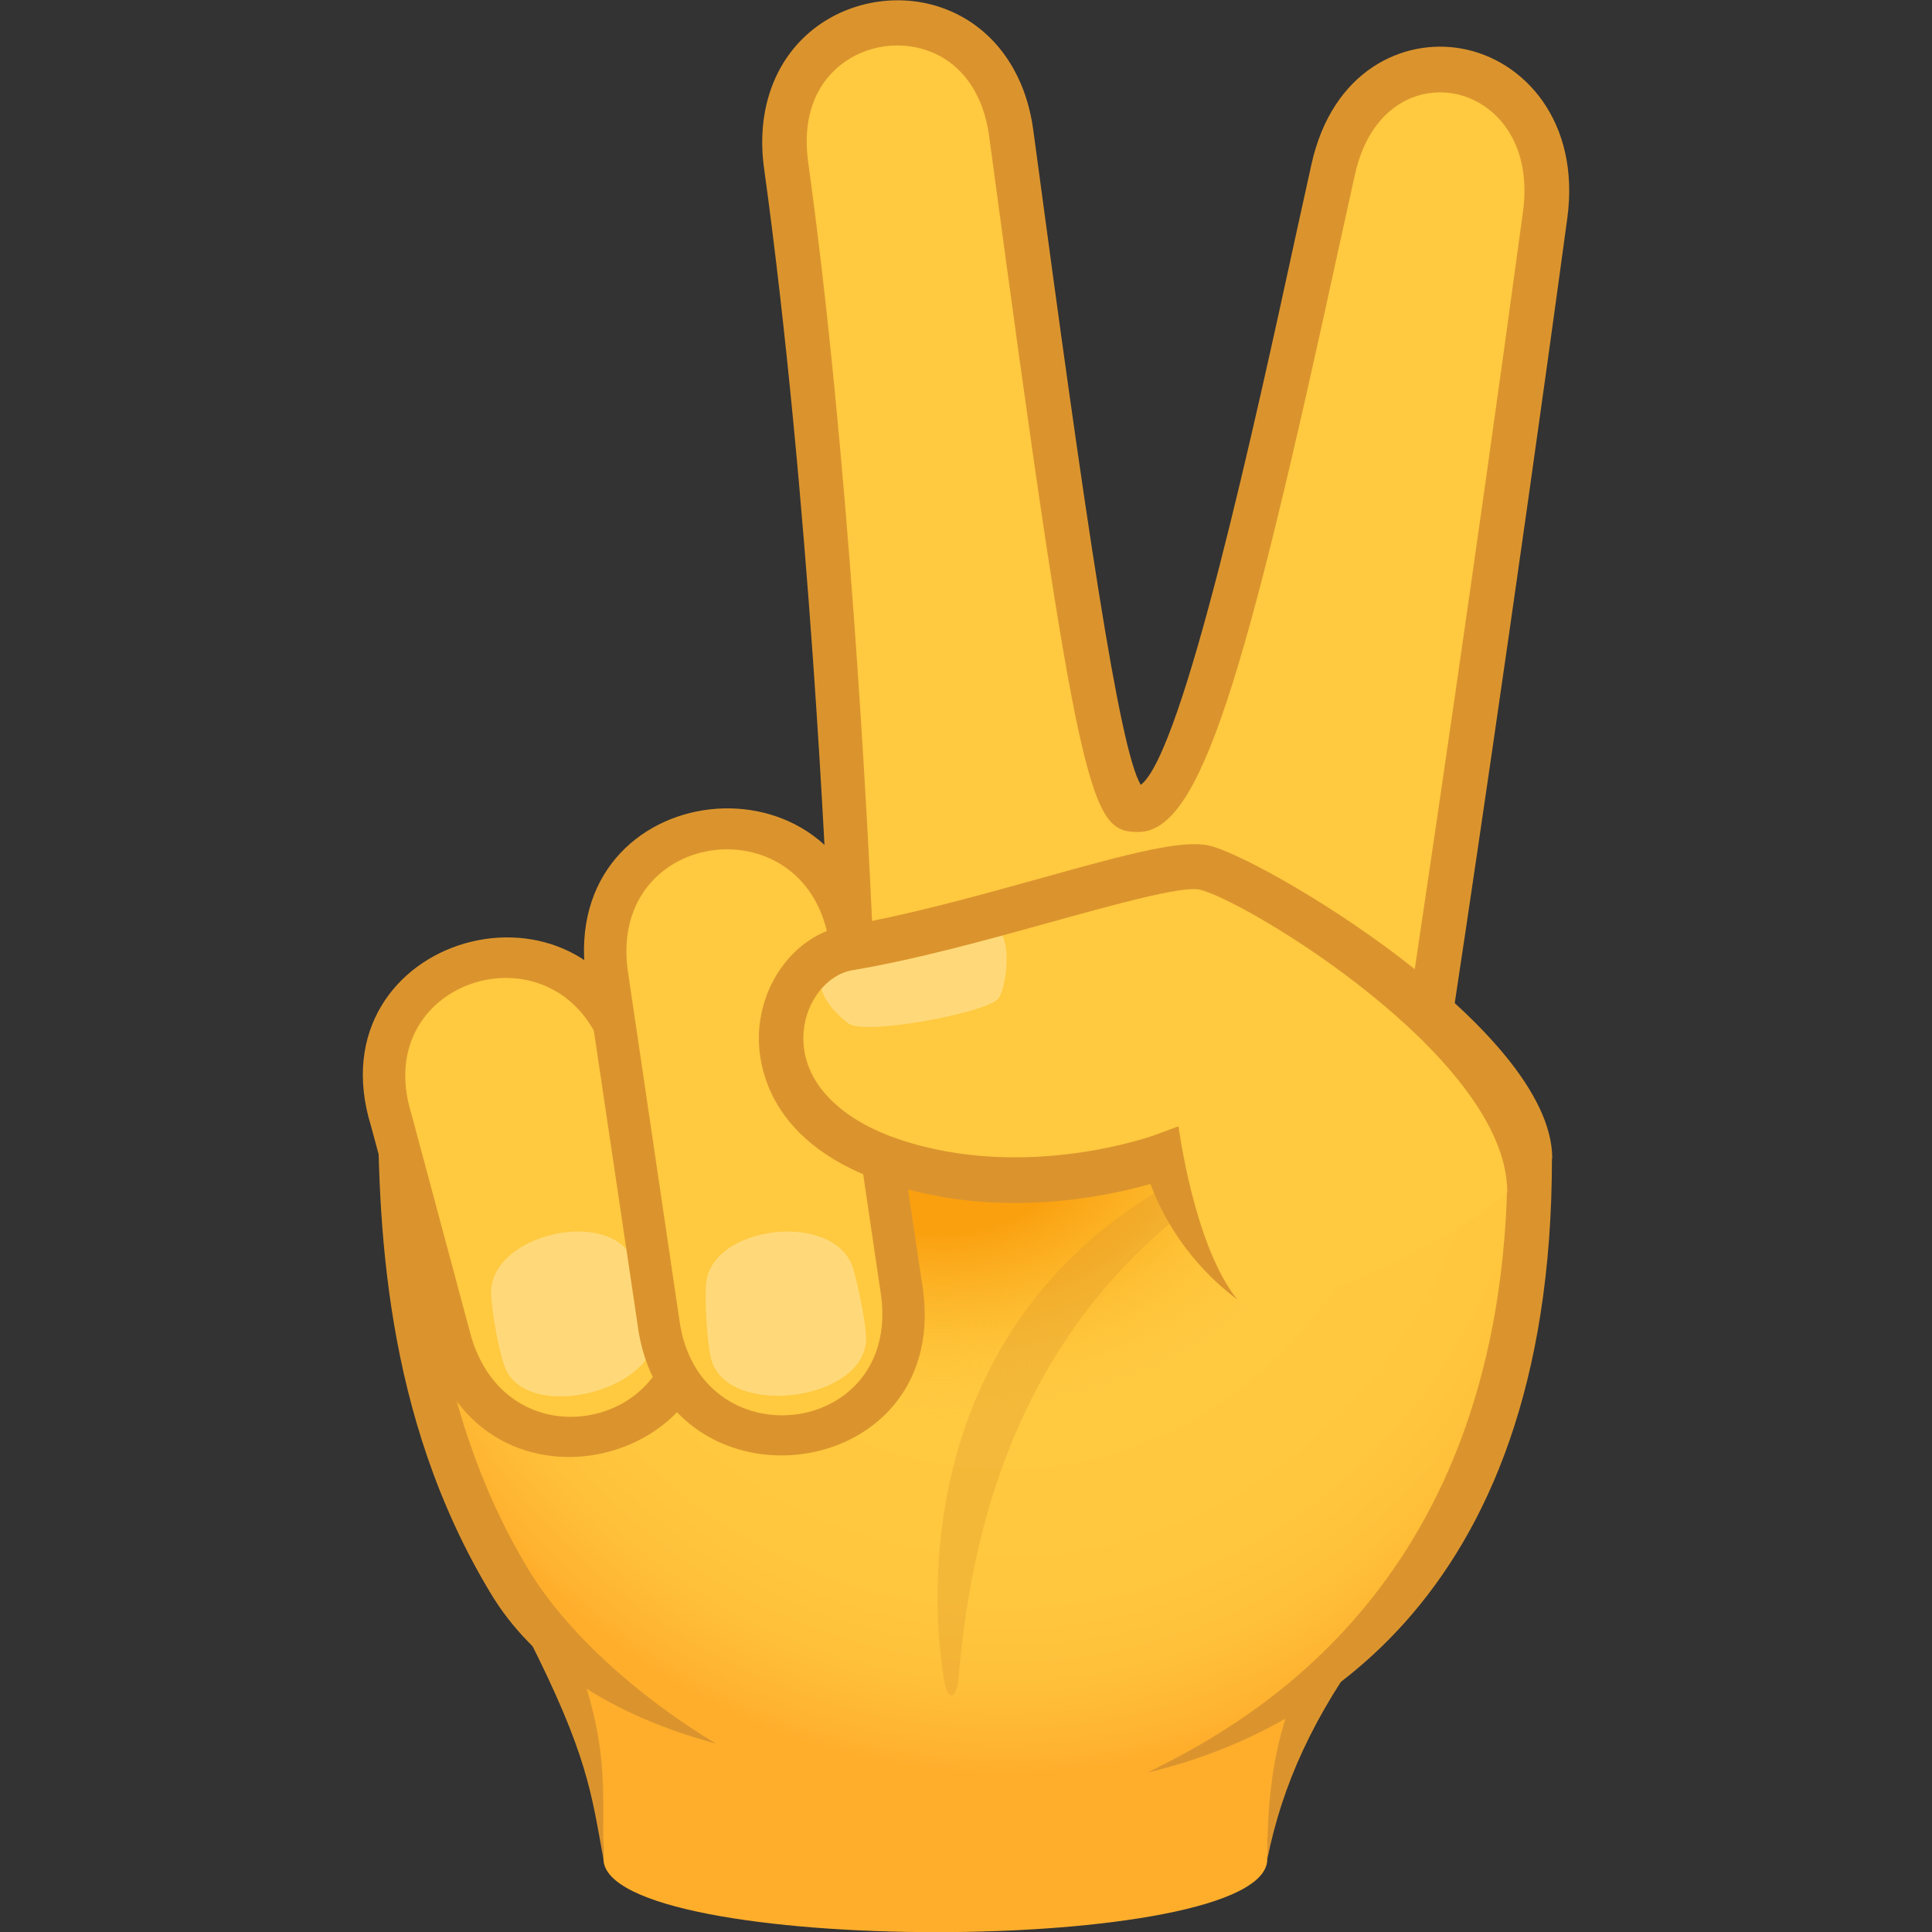
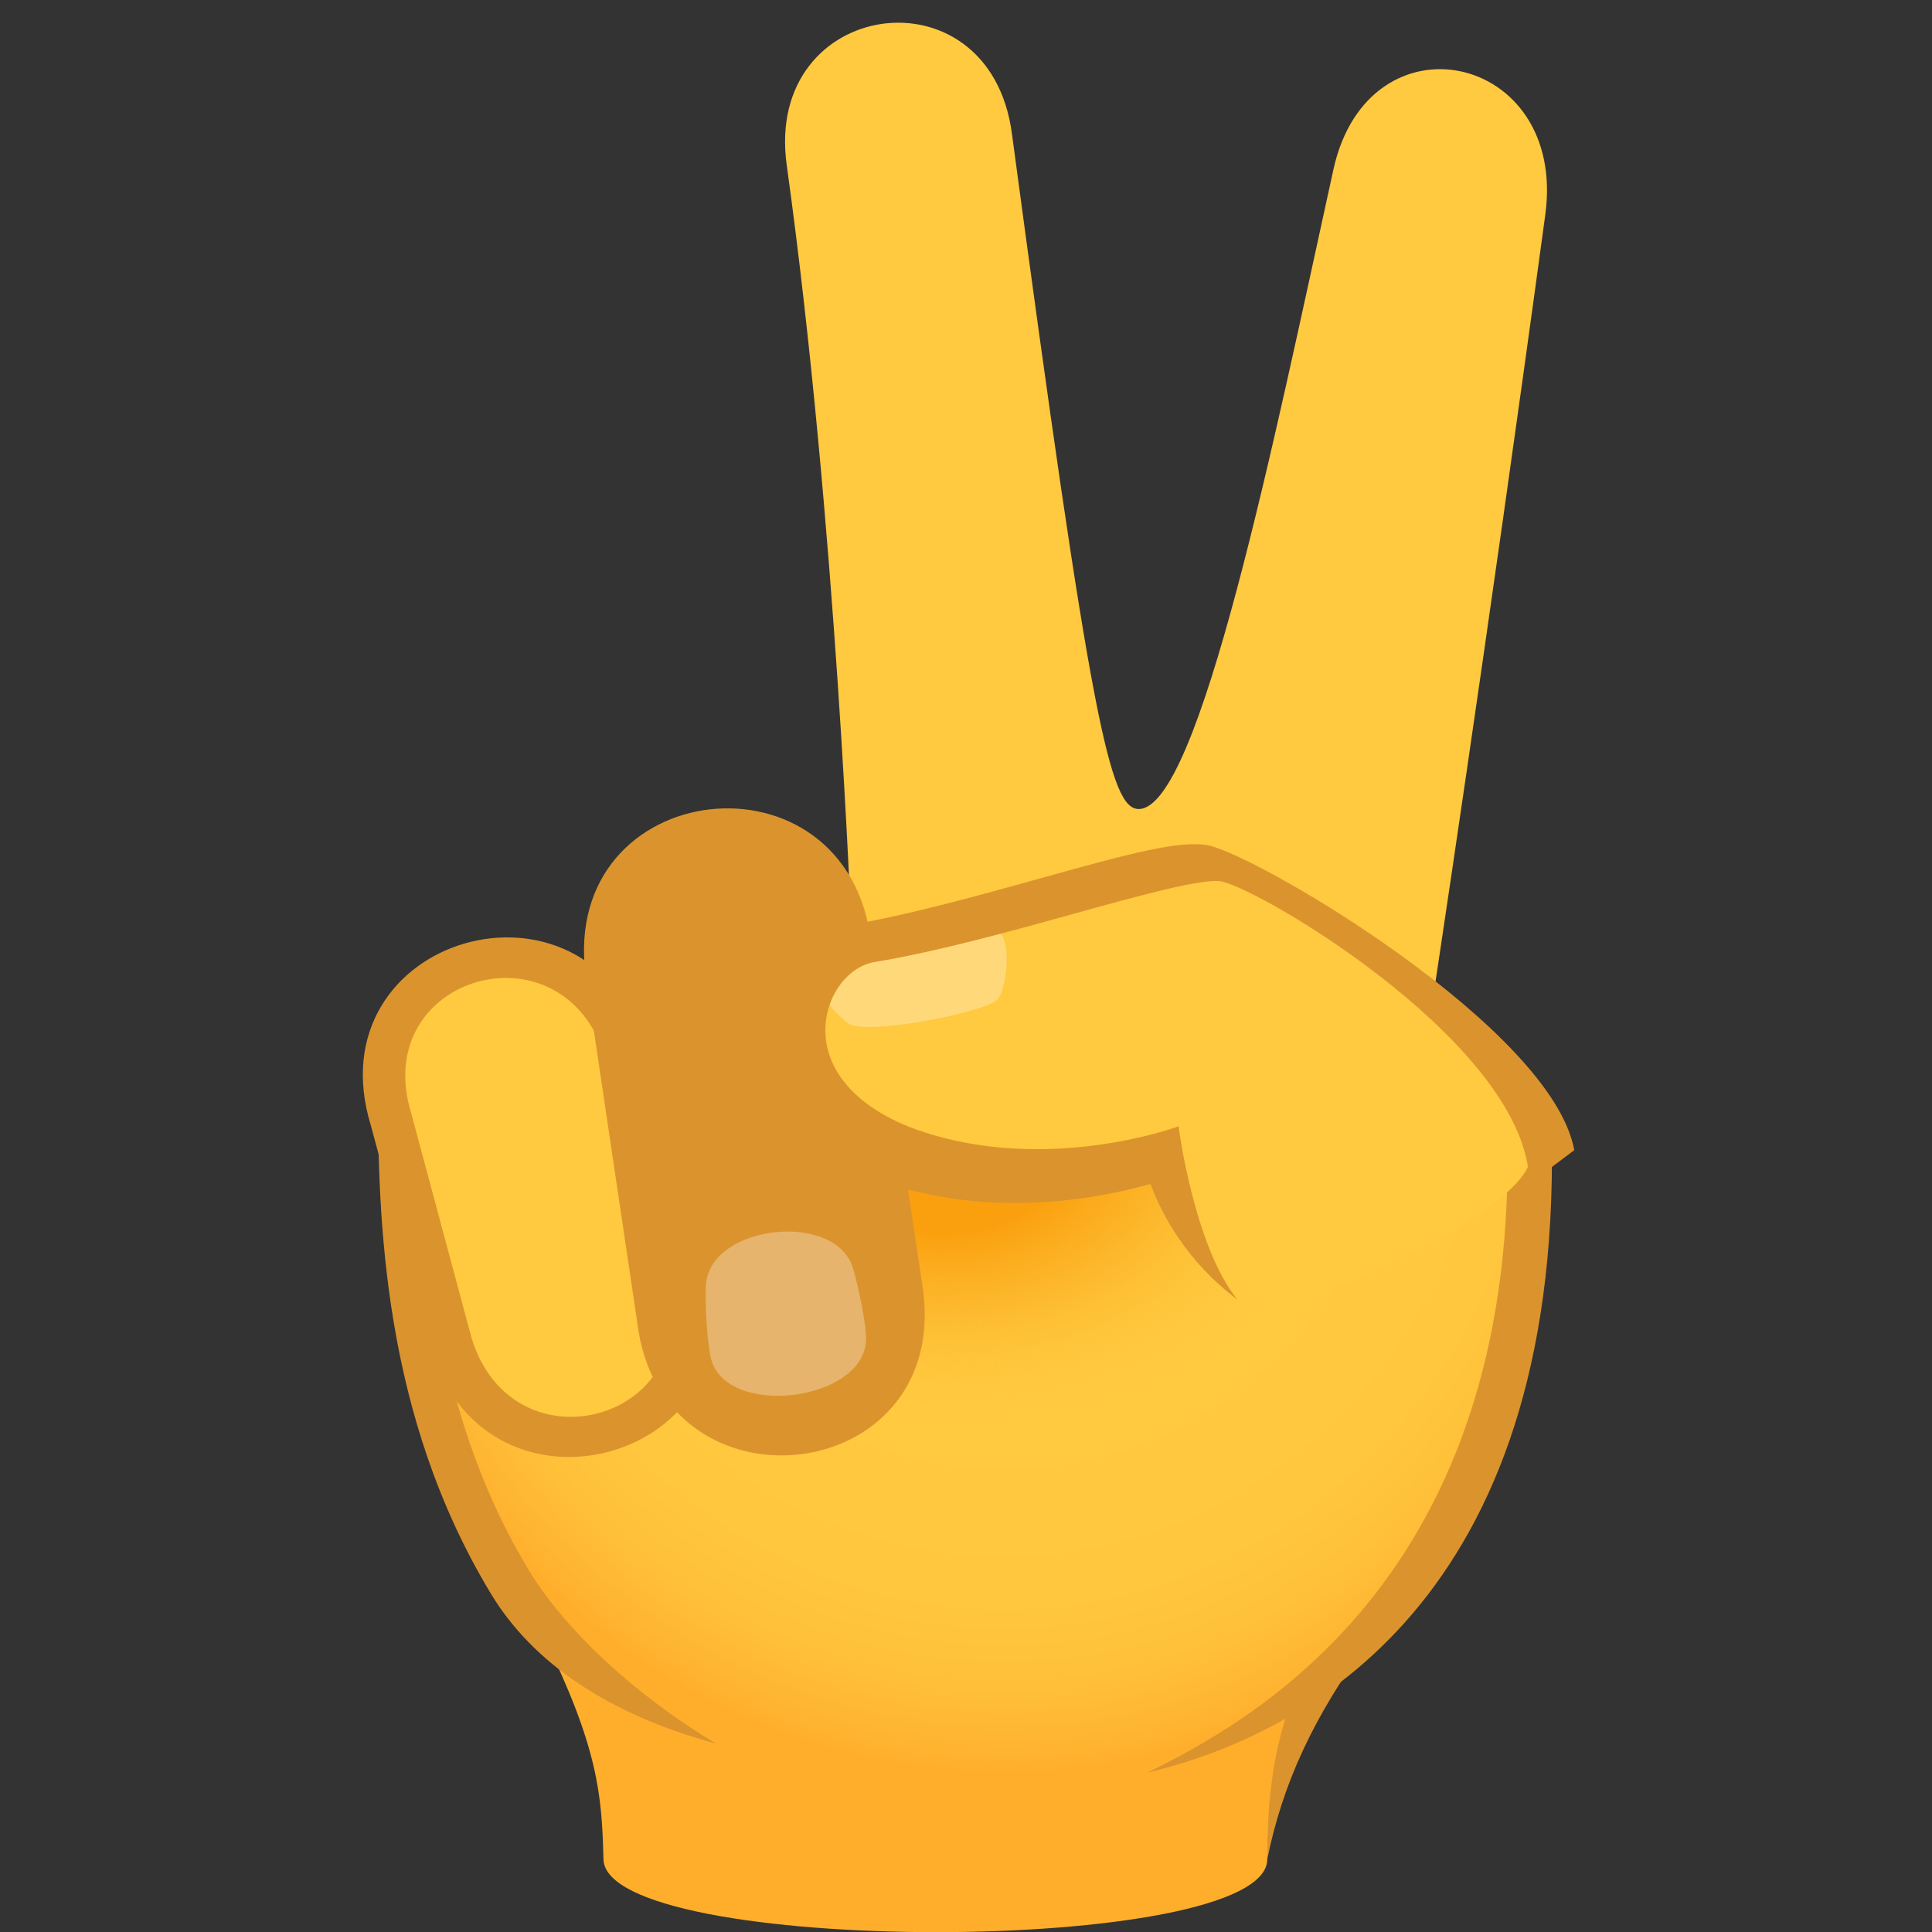
<svg xmlns="http://www.w3.org/2000/svg" version="1.1" id="Layer_1" x="0px" y="0px" width="64px" height="64px" viewBox="0 0 64 64" style="enable-background:new 0 0 64 64;" xml:space="preserve">
  <rect x="0" y="0" width="64" height="64" fill="#333333" stroke="none" />
  <path fill="#FFAE2C" d="M18.01,54.21c1.79,3.66,1.93,5.22,1.98,7.38c0.08,3.22,21.99,3.22,21.99,0c0-2,0.62-4.36,2.74-7.38H18.01z" />
  <path fill="#DB942D" d="M43.82,54.21c-1.57,2.58-1.84,4.95-1.84,7.38c0.5-2.46,1.5-4.72,3.48-7.38H43.82z" />
-   <path fill="#DB942D" d="M18.8,54.21h-1.32c1.98,3.9,2.11,5.18,2.51,7.38C19.93,59.38,20.28,57.73,18.8,54.21z" />
  <path fill="#FFC940" d="M44.17,5.62c-1.95,8.88-4.44,21.19-6.45,21.18c-0.95-0.01-1.58-2.84-4.2-22.38c-0.74-5.54-8.22-4.49-7.46,1.04  c1.65,11.88,2.15,25.51,2.15,25.51l19.19,2.56c0,0,1.87-12.28,3.79-26.42C51.92,1.73,45.33,0.33,44.17,5.62z" />
-   <path fill="#DB942D" d="M48.42,1.61c-1.91-0.35-4.29,0.7-4.98,3.85l-0.52,2.36c-1.31,6.02-3.72,17.11-5.13,18.18  c-0.71-1.17-1.81-8.61-3.56-21.68c-0.25-1.9-1.28-3.35-2.81-3.98c-1.47-0.61-3.23-0.36-4.48,0.63c-1.3,1.03-1.89,2.71-1.63,4.6  c1.52,11.01,2.07,23.69,2.14,25.27c0.49,0.05,0.97,0.09,1.46,0.12c-0.17-3.76-0.79-15.88-2.14-25.6c-0.19-1.37,0.19-2.51,1.08-3.21  c0.84-0.67,2.03-0.83,3.02-0.42c1.04,0.43,1.72,1.43,1.9,2.8c2.99,22.31,3.37,23.02,4.93,23.03h0.01c2.06,0,3.54-5.09,6.65-19.4  l0.52-2.36c0.48-2.19,1.99-2.93,3.28-2.7c1.33,0.24,2.61,1.58,2.29,3.92c-1.61,11.86-3.2,22.5-3.65,25.53  c0.43,0.36,0.88,0.69,1.34,1.01c0.17-1.11,1.96-12.96,3.78-26.34C52.35,4.03,50.49,1.98,48.42,1.61z" />
  <radialGradient id="SVGID_1_" cx="32.584" cy="29.259" r="22.919" gradientTransform="matrix(0.999 0 0 1.076 0.719 2.593)" gradientUnits="userSpaceOnUse">
    <stop offset="0.533" style="stop-color:#FFC940" />
    <stop offset="0.769" style="stop-color:#FFC73E" />
    <stop offset="0.888" style="stop-color:#FFBF39" />
    <stop offset="0.981" style="stop-color:#FFB22F" />
    <stop offset="1" style="stop-color:#FFAE2C" />
  </radialGradient>
  <path fill="url(#SVGID_1_)" d="M45.27,35.89H13.25c-0.01,4.49,0.17,10.76,3.63,16.5c5.87,9.74,33.8,13.07,33.8-14.02  C50.68,37.8,48.53,36.88,45.27,35.89z" />
  <path fill="#DB942D" d="M17.51,52c-3.35-5.55-3.53-11.74-3.52-16.1h-1.47c-0.01,4.54,0.17,10.98,3.74,16.89  c1.38,2.29,3.9,4.01,7.46,4.97C21.07,56.17,18.73,54.02,17.51,52z" />
  <path fill="#DB942D" d="M49.94,38.54c-0.06,13.9-8.53,18.5-11.93,20.18c4.89-1.16,13.4-5.34,13.4-20.35  C51.41,38,49.3,37.92,49.94,38.54z" />
  <radialGradient id="SVGID_2_" cx="-248.739" cy="220.948" r="6.904" gradientTransform="matrix(0 -1.456 2.159 0 -445.816 -324.121)" gradientUnits="userSpaceOnUse">
    <stop offset="0.279" style="stop-color:#FAA00F" />
    <stop offset="0.48" style="stop-color:#FBAA1B;stop-opacity:0.67" />
    <stop offset="0.847" style="stop-color:#FFC53C;stop-opacity:0.073" />
    <stop offset="0.891" style="stop-color:#FFC940;stop-opacity:0" />
  </radialGradient>
  <path fill="url(#SVGID_2_)" d="M16.1,36.87C15.4,52.5,45.66,52.8,46.37,37.55C46.71,30.14,16.42,29.49,16.1,36.87z" />
-   <path opacity="0.3" fill="#DB942D" d="M42.22,37.69C30.85,41.52,30.6,51.57,31.27,55.63c0.14,0.87,0.43,0.55,0.48-0.02  c0.38-4.27,1.68-12.88,10.69-17.51C43.29,37.65,43.15,37.38,42.22,37.69z" />
  <path fill="#DB942D" d="M12.29,37.3c-1.95-6.31,7.21-8.94,9.07-2.63l2.01,7.41c1.93,6.25-7.22,8.85-9.09,2.6L12.29,37.3z" />
  <path fill="#FFC940" d="M13.62,36.87c-1.39-4.54,5.02-6.4,6.42-1.86l2,7.48c1.39,4.52-5.03,6.36-6.42,1.83L13.62,36.87z" />
-   <path opacity="0.3" fill="#FFFFFF" d="M21,41.77c0.25,0.58,0.65,1.8,0.7,2.26c0.21,2.03-4.23,3.14-4.97,1.27c-0.19-0.47-0.44-1.8-0.46-2.45  C16.21,40.89,20.22,39.95,21,41.77z" />
  <path fill="#DB942D" d="M19.4,32.31c-0.86-6.61,8.68-7.69,9.46-1.09l1.72,11.53c0.85,6.54-8.68,7.59-9.47,1.06L19.4,32.31z" />
-   <path fill="#FFC940" d="M20.79,32.11c-0.61-4.75,6.08-5.53,6.69-0.77l1.71,11.6c0.61,4.73-6.08,5.48-6.69,0.75L20.79,32.11z" />
  <path opacity="0.3" fill="#FFFFFF" d="M28.26,42.02c0.18,0.61,0.44,1.88,0.43,2.34c-0.03,2.06-4.6,2.63-5.13,0.67c-0.13-0.49-0.22-1.85-0.17-2.51  C23.57,40.56,27.69,40.11,28.26,42.02z" />
  <path fill="#FFC940" d="M39.89,28.74c-1.42-0.31-7.18,1.89-11.77,2.66c-2.53,0.42-3.92,5.21,1.36,7.03c4.55,1.57,9.08-0.15,9.08-0.15  s0.87,2.85,2.42,4.77c1.01,1.25,9.7-2.97,9.7-4.68C50.68,34.65,41.48,29.09,39.89,28.74z" />
  <path opacity="0.3" fill="#FFFFFF" d="M33.02,33.13c-0.55,0.45-4.39,1.18-4.92,0.77c-1.32-1.02-1.04-2.02-0.44-2.17c0.92-0.22,3.77-0.58,5.26-0.88  C33.56,30.73,33.38,32.84,33.02,33.13z" />
-   <path fill="#DB942D" d="M40.05,28.01c-0.9-0.2-2.63,0.26-5.6,1.09c-2.05,0.57-4.38,1.22-6.45,1.57c-1.51,0.25-2.71,1.69-2.85,3.41  c-0.07,0.84,0.03,3.67,4.1,5.07c3.71,1.28,7.35,0.5,8.86,0.07c0.37,1.01,1.21,2.58,2.88,3.83c-1.44-1.78-1.95-5.74-1.95-5.74  l-0.73,0.27c-0.04,0.02-4.35,1.6-8.59,0.14c-2.06-0.71-3.22-2.03-3.1-3.53c0.08-1.03,0.78-1.91,1.62-2.05  c2.14-0.36,4.51-1.02,6.6-1.6c2.02-0.56,4.31-1.2,4.9-1.07c1.47,0.33,10.19,5.55,10.19,10.02l1.49-1.12  C51.41,34.07,41.76,28.39,40.05,28.01z" />
+   <path fill="#DB942D" d="M40.05,28.01c-0.9-0.2-2.63,0.26-5.6,1.09c-2.05,0.57-4.38,1.22-6.45,1.57c-1.51,0.25-2.71,1.69-2.85,3.41  c-0.07,0.84,0.03,3.67,4.1,5.07c3.71,1.28,7.35,0.5,8.86,0.07c0.37,1.01,1.21,2.58,2.88,3.83c-1.44-1.78-1.95-5.74-1.95-5.74  c-0.04,0.02-4.35,1.6-8.59,0.14c-2.06-0.71-3.22-2.03-3.1-3.53c0.08-1.03,0.78-1.91,1.62-2.05  c2.14-0.36,4.51-1.02,6.6-1.6c2.02-0.56,4.31-1.2,4.9-1.07c1.47,0.33,10.19,5.55,10.19,10.02l1.49-1.12  C51.41,34.07,41.76,28.39,40.05,28.01z" />
</svg>